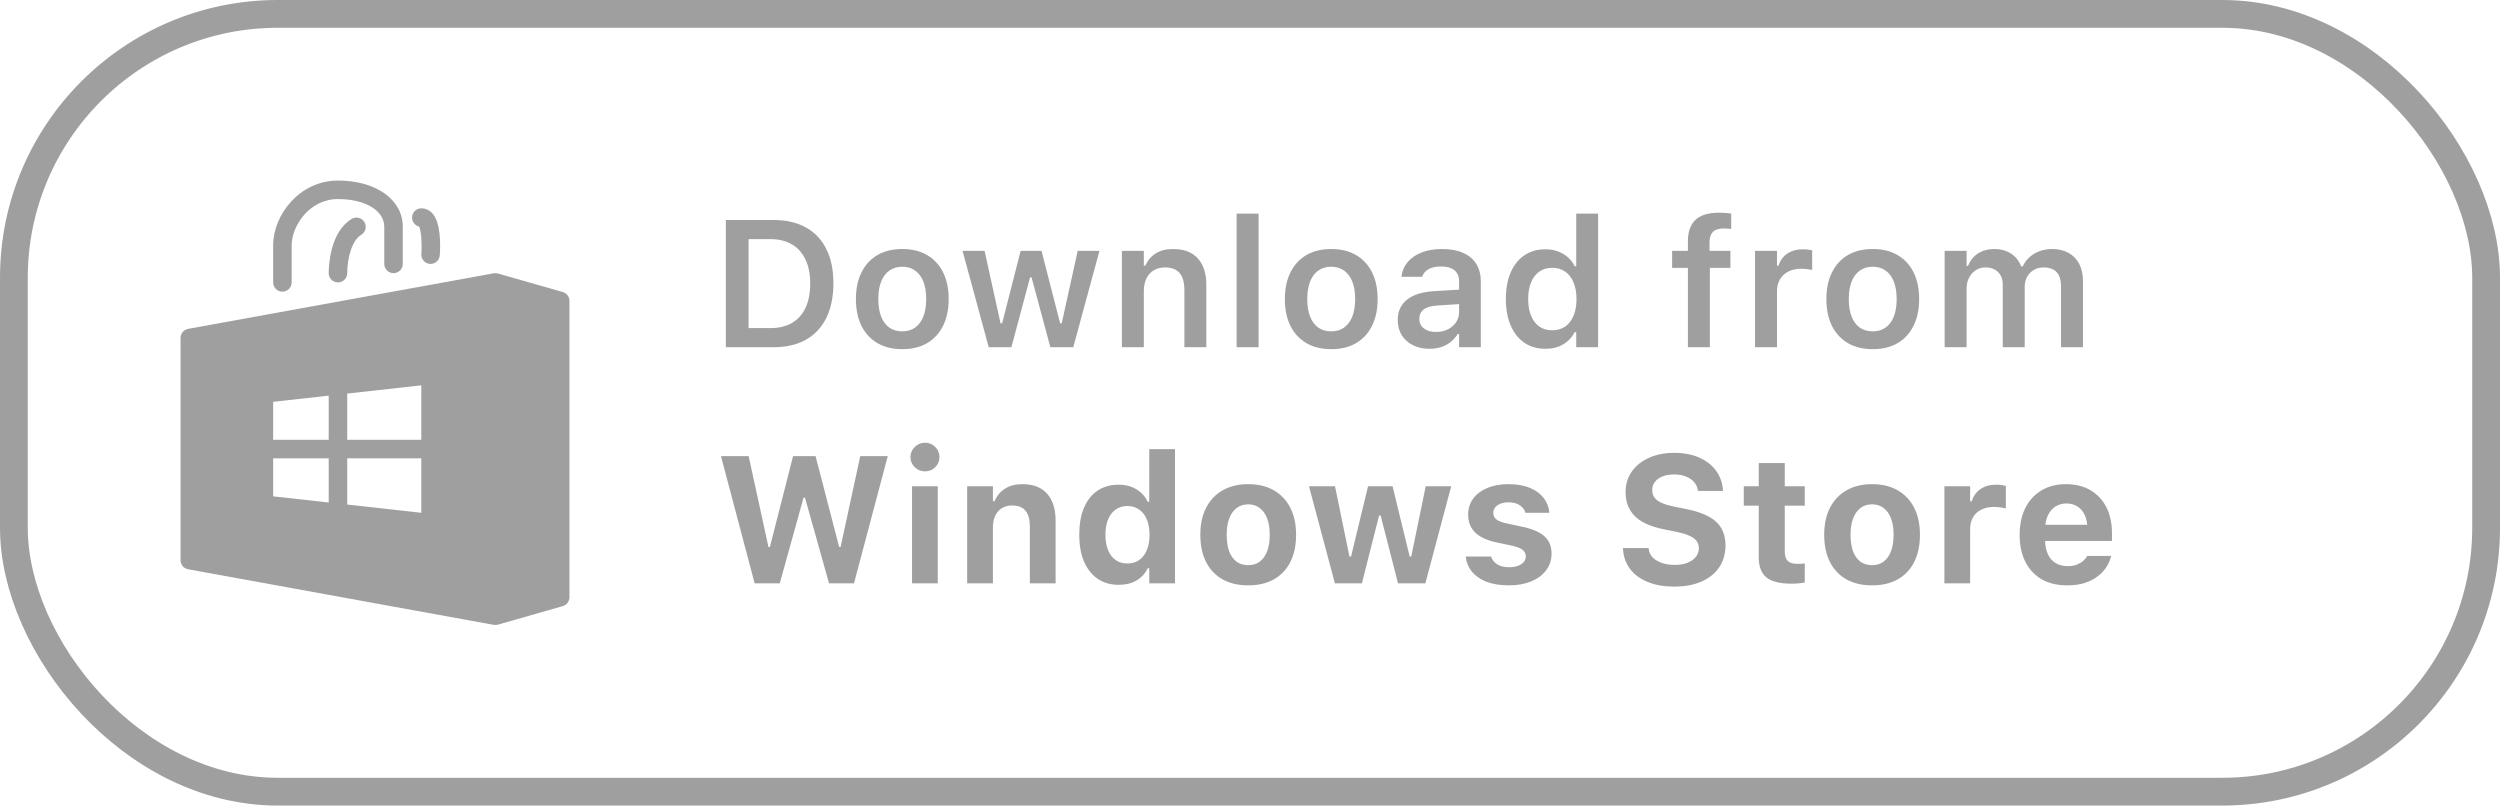
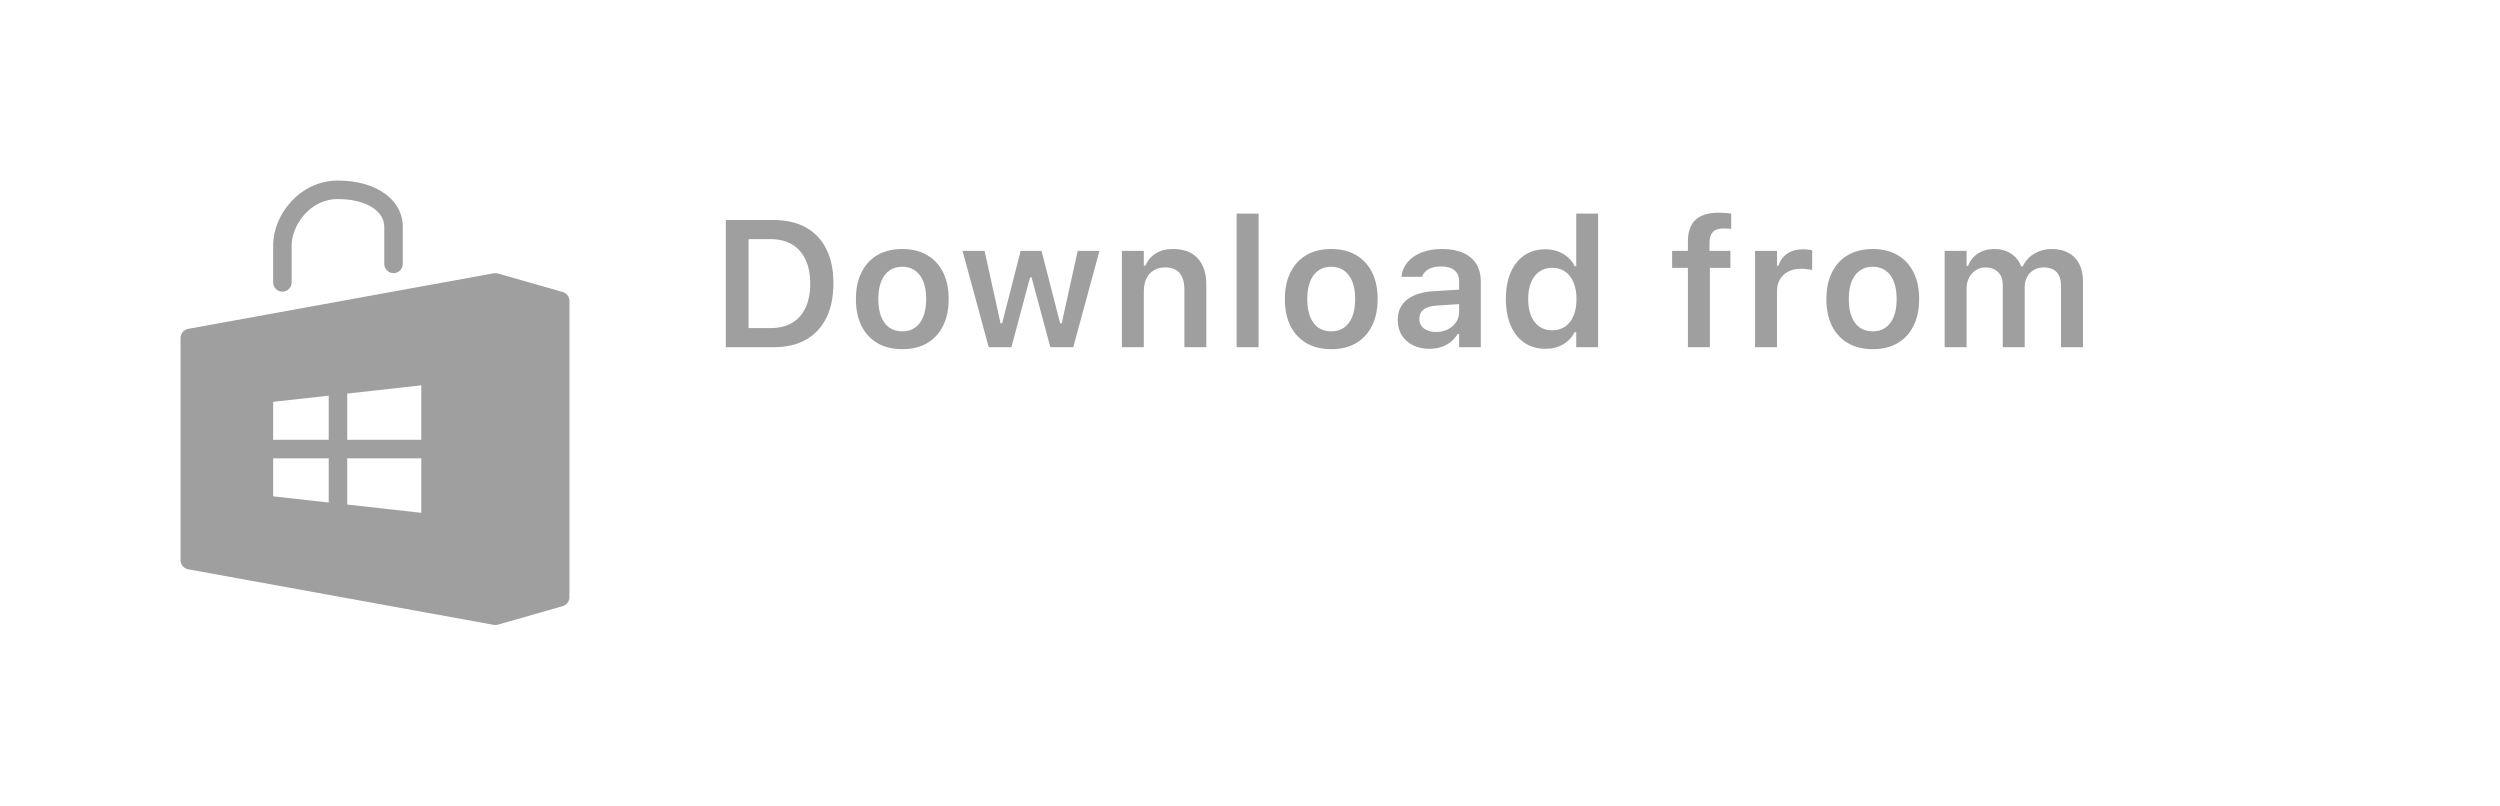
<svg xmlns="http://www.w3.org/2000/svg" width="180" height="58" viewBox="0 0 180 58" fill="none">
-   <rect x="1" y="1" width="178" height="56" rx="19" stroke="#404040" stroke-opacity="0.5" stroke-width="2" />
  <path d="M52.261 25V15.84H55.695C56.605 15.84 57.379 16.018 58.018 16.373C58.661 16.729 59.152 17.245 59.491 17.922C59.834 18.599 60.005 19.416 60.005 20.373V20.385C60.005 21.363 59.836 22.197 59.497 22.886C59.158 23.572 58.668 24.096 58.024 24.46C57.385 24.82 56.609 25 55.695 25H52.261ZM53.898 23.623H55.479C56.084 23.623 56.6 23.498 57.028 23.248C57.455 22.998 57.779 22.634 57.999 22.156C58.223 21.678 58.335 21.096 58.335 20.411V20.398C58.335 19.729 58.221 19.158 57.993 18.684C57.768 18.206 57.443 17.842 57.015 17.592C56.588 17.343 56.076 17.218 55.479 17.218H53.898V23.623ZM64.965 25.14C64.275 25.14 63.681 24.996 63.181 24.708C62.682 24.416 62.297 24.001 62.026 23.464C61.759 22.926 61.626 22.283 61.626 21.534V21.521C61.626 20.781 61.761 20.142 62.032 19.605C62.303 19.063 62.686 18.648 63.181 18.36C63.681 18.073 64.275 17.929 64.965 17.929C65.655 17.929 66.247 18.073 66.742 18.36C67.242 18.648 67.627 19.061 67.897 19.598C68.168 20.136 68.304 20.777 68.304 21.521V21.534C68.304 22.283 68.168 22.926 67.897 23.464C67.631 24.001 67.248 24.416 66.749 24.708C66.253 24.996 65.659 25.14 64.965 25.14ZM64.965 23.857C65.329 23.857 65.638 23.766 65.892 23.584C66.15 23.398 66.347 23.134 66.482 22.791C66.617 22.444 66.685 22.027 66.685 21.541V21.528C66.685 21.037 66.617 20.62 66.482 20.277C66.347 19.93 66.15 19.666 65.892 19.484C65.638 19.298 65.329 19.205 64.965 19.205C64.601 19.205 64.29 19.298 64.032 19.484C63.774 19.666 63.577 19.93 63.441 20.277C63.306 20.62 63.238 21.037 63.238 21.528V21.541C63.238 22.027 63.306 22.444 63.441 22.791C63.577 23.138 63.772 23.402 64.025 23.584C64.284 23.766 64.597 23.857 64.965 23.857ZM71.188 25L69.303 18.062H70.89L72.039 23.28H72.153L73.486 18.062H74.99L76.33 23.28H76.444L77.593 18.062H79.161L77.275 25H75.625L74.273 19.973H74.165L72.819 25H71.188ZM80.775 25V18.062H82.356V19.128H82.464C82.629 18.752 82.879 18.458 83.213 18.246C83.547 18.035 83.964 17.929 84.463 17.929C85.238 17.929 85.83 18.153 86.241 18.602C86.651 19.05 86.856 19.687 86.856 20.512V25H85.276V20.88C85.276 20.339 85.162 19.933 84.933 19.662C84.709 19.391 84.358 19.255 83.879 19.255C83.566 19.255 83.295 19.325 83.067 19.465C82.838 19.605 82.663 19.801 82.54 20.055C82.417 20.309 82.356 20.61 82.356 20.956V25H80.775ZM89.036 25V15.377H90.617V25H89.036ZM95.85 25.14C95.16 25.14 94.565 24.996 94.066 24.708C93.567 24.416 93.181 24.001 92.911 23.464C92.644 22.926 92.511 22.283 92.511 21.534V21.521C92.511 20.781 92.646 20.142 92.917 19.605C93.188 19.063 93.571 18.648 94.066 18.36C94.565 18.073 95.16 17.929 95.85 17.929C96.539 17.929 97.132 18.073 97.627 18.36C98.126 18.648 98.511 19.061 98.782 19.598C99.053 20.136 99.189 20.777 99.189 21.521V21.534C99.189 22.283 99.053 22.926 98.782 23.464C98.516 24.001 98.133 24.416 97.633 24.708C97.138 24.996 96.544 25.14 95.85 25.14ZM95.85 23.857C96.213 23.857 96.522 23.766 96.776 23.584C97.034 23.398 97.231 23.134 97.367 22.791C97.502 22.444 97.57 22.027 97.57 21.541V21.528C97.57 21.037 97.502 20.62 97.367 20.277C97.231 19.93 97.034 19.666 96.776 19.484C96.522 19.298 96.213 19.205 95.85 19.205C95.486 19.205 95.175 19.298 94.916 19.484C94.658 19.666 94.462 19.93 94.326 20.277C94.191 20.62 94.123 21.037 94.123 21.528V21.541C94.123 22.027 94.191 22.444 94.326 22.791C94.462 23.138 94.656 23.402 94.91 23.584C95.168 23.766 95.481 23.857 95.85 23.857ZM102.917 25.114C102.481 25.114 102.09 25.03 101.743 24.86C101.4 24.691 101.129 24.452 100.93 24.143C100.736 23.83 100.638 23.462 100.638 23.039V23.026C100.638 22.408 100.865 21.921 101.317 21.566C101.774 21.21 102.426 21.009 103.272 20.963L105.837 20.804V21.845L103.495 21.998C103.05 22.023 102.722 22.116 102.511 22.277C102.299 22.438 102.193 22.662 102.193 22.95V22.962C102.193 23.259 102.306 23.489 102.53 23.654C102.758 23.819 103.048 23.902 103.399 23.902C103.717 23.902 104 23.838 104.25 23.711C104.5 23.584 104.696 23.413 104.84 23.197C104.984 22.977 105.056 22.73 105.056 22.455V20.258C105.056 19.911 104.946 19.647 104.726 19.465C104.506 19.279 104.18 19.186 103.749 19.186C103.389 19.186 103.095 19.249 102.866 19.376C102.638 19.499 102.483 19.674 102.403 19.903L102.396 19.928H100.905L100.911 19.871C100.962 19.482 101.114 19.141 101.368 18.849C101.622 18.557 101.958 18.331 102.377 18.17C102.796 18.009 103.279 17.929 103.825 17.929C104.426 17.929 104.933 18.022 105.348 18.208C105.763 18.39 106.078 18.657 106.294 19.008C106.51 19.355 106.618 19.772 106.618 20.258V25H105.056V24.048H104.948C104.821 24.268 104.656 24.458 104.453 24.619C104.254 24.78 104.026 24.903 103.768 24.987C103.509 25.072 103.226 25.114 102.917 25.114ZM111.267 25.114C110.691 25.114 110.19 24.97 109.762 24.683C109.335 24.391 109.005 23.976 108.772 23.439C108.539 22.901 108.423 22.268 108.423 21.541V21.528C108.423 20.791 108.537 20.157 108.766 19.623C108.998 19.086 109.326 18.674 109.75 18.386C110.177 18.094 110.683 17.948 111.267 17.948C111.745 17.948 112.17 18.058 112.542 18.278C112.919 18.498 113.196 18.794 113.374 19.166H113.488V15.377H115.062V25H113.488V23.915H113.374C113.184 24.291 112.906 24.585 112.542 24.797C112.183 25.009 111.757 25.114 111.267 25.114ZM111.762 23.781C112.121 23.781 112.43 23.692 112.688 23.515C112.951 23.333 113.152 23.075 113.292 22.74C113.435 22.402 113.507 22.002 113.507 21.541V21.528C113.507 21.062 113.435 20.662 113.292 20.328C113.152 19.994 112.951 19.736 112.688 19.554C112.43 19.372 112.121 19.281 111.762 19.281C111.406 19.281 111.097 19.372 110.835 19.554C110.577 19.731 110.378 19.99 110.238 20.328C110.099 20.662 110.029 21.062 110.029 21.528V21.541C110.029 22.006 110.099 22.406 110.238 22.74C110.378 23.075 110.577 23.333 110.835 23.515C111.093 23.692 111.402 23.781 111.762 23.781ZM121.529 25V19.287H120.393V18.062H121.529V17.377C121.529 16.687 121.711 16.17 122.075 15.828C122.439 15.485 123.006 15.313 123.776 15.313C123.946 15.313 124.102 15.32 124.246 15.332C124.39 15.341 124.523 15.356 124.646 15.377V16.481C124.587 16.473 124.511 16.467 124.417 16.462C124.324 16.454 124.223 16.45 124.113 16.45C123.74 16.45 123.476 16.537 123.319 16.71C123.163 16.879 123.084 17.131 123.084 17.465V18.062H124.589V19.287H123.11V25H121.529ZM126.362 25V18.062H127.943V19.128H128.051C128.169 18.756 128.381 18.466 128.686 18.259C128.994 18.051 129.377 17.948 129.834 17.948C129.953 17.948 130.069 17.956 130.184 17.973C130.302 17.986 130.399 18.003 130.476 18.024V19.439C130.349 19.41 130.22 19.389 130.088 19.376C129.961 19.359 129.828 19.351 129.688 19.351C129.337 19.351 129.03 19.416 128.768 19.547C128.506 19.678 128.303 19.867 128.159 20.112C128.015 20.354 127.943 20.639 127.943 20.969V25H126.362ZM134.839 25.14C134.149 25.14 133.555 24.996 133.055 24.708C132.556 24.416 132.171 24.001 131.9 23.464C131.633 22.926 131.5 22.283 131.5 21.534V21.521C131.5 20.781 131.635 20.142 131.906 19.605C132.177 19.063 132.56 18.648 133.055 18.36C133.555 18.073 134.149 17.929 134.839 17.929C135.529 17.929 136.121 18.073 136.616 18.36C137.116 18.648 137.501 19.061 137.771 19.598C138.042 20.136 138.178 20.777 138.178 21.521V21.534C138.178 22.283 138.042 22.926 137.771 23.464C137.505 24.001 137.122 24.416 136.623 24.708C136.127 24.996 135.533 25.14 134.839 25.14ZM134.839 23.857C135.203 23.857 135.512 23.766 135.766 23.584C136.024 23.398 136.221 23.134 136.356 22.791C136.491 22.444 136.559 22.027 136.559 21.541V21.528C136.559 21.037 136.491 20.62 136.356 20.277C136.221 19.93 136.024 19.666 135.766 19.484C135.512 19.298 135.203 19.205 134.839 19.205C134.475 19.205 134.164 19.298 133.906 19.484C133.648 19.666 133.451 19.93 133.315 20.277C133.18 20.62 133.112 21.037 133.112 21.528V21.541C133.112 22.027 133.18 22.444 133.315 22.791C133.451 23.138 133.646 23.402 133.899 23.584C134.158 23.766 134.471 23.857 134.839 23.857ZM140.015 25V18.062H141.595V19.141H141.703C141.851 18.756 142.09 18.458 142.42 18.246C142.755 18.035 143.15 17.929 143.607 17.929C143.921 17.929 144.202 17.98 144.452 18.081C144.706 18.183 144.924 18.326 145.105 18.513C145.287 18.699 145.427 18.921 145.524 19.179H145.639C145.753 18.93 145.912 18.712 146.115 18.525C146.322 18.335 146.563 18.189 146.838 18.087C147.118 17.982 147.418 17.929 147.74 17.929C148.205 17.929 148.603 18.022 148.933 18.208C149.267 18.39 149.523 18.652 149.701 18.995C149.883 19.338 149.974 19.748 149.974 20.227V25H148.394V20.614C148.394 20.161 148.29 19.822 148.083 19.598C147.875 19.37 147.56 19.255 147.137 19.255C146.862 19.255 146.623 19.319 146.419 19.446C146.216 19.569 146.058 19.736 145.943 19.947C145.833 20.159 145.778 20.398 145.778 20.665V25H144.198V20.5C144.198 20.114 144.086 19.812 143.861 19.592C143.641 19.367 143.337 19.255 142.947 19.255C142.689 19.255 142.456 19.323 142.249 19.459C142.046 19.59 141.885 19.772 141.767 20.004C141.652 20.233 141.595 20.491 141.595 20.779V25H140.015Z" fill="#404040" fill-opacity="0.5" />
-   <path d="M54.334 42L51.909 32.84H53.902L55.33 39.385H55.432L57.101 32.84H58.72L60.421 39.385H60.523L61.938 32.84H63.919L61.487 42H59.691L57.958 35.83H57.856L56.143 42H54.334ZM65.666 42V35.011H67.52V42H65.666ZM66.6 33.938C66.316 33.938 66.071 33.839 65.863 33.64C65.656 33.437 65.552 33.194 65.552 32.91C65.552 32.622 65.656 32.379 65.863 32.18C66.071 31.977 66.316 31.875 66.6 31.875C66.887 31.875 67.133 31.977 67.336 32.18C67.539 32.379 67.641 32.622 67.641 32.91C67.641 33.194 67.539 33.437 67.336 33.64C67.133 33.839 66.887 33.938 66.6 33.938ZM69.636 42V35.011H71.49V36.09H71.604C71.765 35.709 72.014 35.409 72.353 35.189C72.692 34.969 73.111 34.859 73.61 34.859C74.388 34.859 74.981 35.087 75.387 35.544C75.798 35.997 76.003 36.643 76.003 37.48V42H74.149V37.899C74.149 37.404 74.046 37.03 73.838 36.776C73.631 36.522 73.307 36.395 72.867 36.395C72.584 36.395 72.338 36.461 72.131 36.592C71.928 36.719 71.769 36.899 71.655 37.131C71.545 37.364 71.49 37.639 71.49 37.956V42H69.636ZM80.544 42.108C79.964 42.108 79.461 41.964 79.033 41.676C78.61 41.384 78.282 40.97 78.049 40.432C77.821 39.895 77.707 39.254 77.707 38.509V38.496C77.707 37.747 77.819 37.104 78.043 36.566C78.272 36.029 78.597 35.616 79.02 35.329C79.444 35.041 79.951 34.897 80.544 34.897C81.022 34.897 81.445 35.007 81.814 35.227C82.186 35.447 82.459 35.748 82.632 36.128H82.747V32.339H84.6V42H82.747V40.915H82.632C82.455 41.291 82.186 41.585 81.826 41.797C81.466 42.004 81.039 42.108 80.544 42.108ZM81.172 40.572C81.502 40.572 81.786 40.489 82.023 40.324C82.26 40.159 82.442 39.922 82.569 39.613C82.7 39.304 82.766 38.938 82.766 38.515V38.502C82.766 38.071 82.7 37.703 82.569 37.398C82.442 37.089 82.258 36.852 82.017 36.687C81.78 36.518 81.498 36.433 81.172 36.433C80.851 36.433 80.569 36.518 80.328 36.687C80.091 36.852 79.909 37.089 79.782 37.398C79.655 37.703 79.592 38.069 79.592 38.496V38.509C79.592 38.936 79.655 39.304 79.782 39.613C79.909 39.922 80.091 40.159 80.328 40.324C80.565 40.489 80.847 40.572 81.172 40.572ZM89.871 42.146C89.156 42.146 88.54 42.002 88.024 41.714C87.508 41.422 87.112 41.005 86.837 40.464C86.562 39.918 86.424 39.266 86.424 38.509V38.496C86.424 37.743 86.564 37.095 86.843 36.554C87.123 36.012 87.518 35.595 88.03 35.303C88.546 35.007 89.16 34.859 89.871 34.859C90.582 34.859 91.194 35.005 91.706 35.297C92.222 35.589 92.62 36.008 92.899 36.554C93.178 37.095 93.318 37.743 93.318 38.496V38.509C93.318 39.266 93.18 39.918 92.905 40.464C92.63 41.005 92.234 41.422 91.718 41.714C91.206 42.002 90.591 42.146 89.871 42.146ZM89.871 40.692C90.201 40.692 90.481 40.606 90.709 40.432C90.938 40.259 91.113 40.009 91.236 39.683C91.359 39.357 91.42 38.966 91.42 38.509V38.496C91.42 38.039 91.359 37.65 91.236 37.328C91.113 37.002 90.935 36.753 90.703 36.579C90.474 36.401 90.197 36.312 89.871 36.312C89.545 36.312 89.266 36.401 89.033 36.579C88.805 36.753 88.629 37.002 88.506 37.328C88.384 37.65 88.322 38.039 88.322 38.496V38.509C88.322 38.97 88.382 39.364 88.5 39.69C88.623 40.015 88.798 40.265 89.027 40.438C89.26 40.608 89.541 40.692 89.871 40.692ZM96.113 42L94.247 35.011H96.12L97.161 40.07H97.275L98.5 35.011H100.265L101.496 40.07H101.61L102.651 35.011H104.486L102.626 42H100.658L99.408 37.125H99.293L98.056 42H96.113ZM108.646 42.146C108.011 42.146 107.47 42.059 107.021 41.886C106.577 41.708 106.228 41.465 105.974 41.156C105.724 40.847 105.578 40.493 105.536 40.096L105.529 40.07H107.351L107.364 40.096C107.44 40.312 107.584 40.489 107.795 40.629C108.011 40.769 108.301 40.838 108.665 40.838C108.902 40.838 109.109 40.807 109.287 40.743C109.465 40.675 109.604 40.584 109.706 40.47C109.808 40.356 109.858 40.223 109.858 40.07V40.058C109.858 39.871 109.782 39.717 109.63 39.594C109.478 39.471 109.224 39.37 108.868 39.29L107.7 39.042C107.036 38.898 106.536 38.661 106.202 38.331C105.872 38.001 105.707 37.576 105.707 37.055V37.049C105.707 36.609 105.828 36.226 106.069 35.9C106.314 35.57 106.655 35.314 107.091 35.132C107.531 34.95 108.041 34.859 108.621 34.859C109.23 34.859 109.748 34.952 110.176 35.138C110.603 35.32 110.931 35.566 111.16 35.874C111.392 36.179 111.521 36.52 111.547 36.897V36.922H109.827L109.82 36.89C109.77 36.7 109.643 36.533 109.439 36.389C109.236 36.241 108.961 36.166 108.614 36.166C108.403 36.166 108.214 36.198 108.049 36.262C107.884 36.325 107.753 36.414 107.656 36.528C107.563 36.643 107.516 36.778 107.516 36.935V36.941C107.516 37.127 107.59 37.279 107.738 37.398C107.886 37.516 108.14 37.614 108.5 37.69L109.662 37.938C110.36 38.09 110.876 38.318 111.21 38.623C111.545 38.928 111.712 39.338 111.712 39.855V39.861C111.712 40.322 111.581 40.724 111.318 41.067C111.056 41.41 110.694 41.676 110.233 41.867C109.772 42.053 109.243 42.146 108.646 42.146ZM120.54 42.235C119.812 42.235 119.18 42.125 118.642 41.905C118.105 41.685 117.681 41.376 117.373 40.978C117.068 40.576 116.896 40.104 116.858 39.562L116.852 39.461H118.699L118.706 39.524C118.731 39.753 118.824 39.954 118.985 40.127C119.15 40.297 119.37 40.43 119.645 40.527C119.92 40.625 120.235 40.673 120.591 40.673C120.934 40.673 121.234 40.623 121.492 40.521C121.75 40.419 121.951 40.28 122.095 40.102C122.243 39.92 122.317 39.713 122.317 39.48V39.474C122.317 39.173 122.195 38.932 121.949 38.75C121.708 38.568 121.302 38.418 120.73 38.299L119.766 38.102C118.813 37.908 118.122 37.588 117.69 37.144C117.258 36.7 117.042 36.13 117.042 35.437V35.43C117.042 34.863 117.193 34.368 117.493 33.945C117.794 33.522 118.206 33.194 118.731 32.961C119.256 32.724 119.857 32.605 120.534 32.605C121.245 32.605 121.854 32.722 122.362 32.955C122.874 33.183 123.274 33.498 123.562 33.9C123.849 34.298 124.012 34.753 124.05 35.265L124.057 35.348H122.254L122.241 35.272C122.203 35.051 122.11 34.859 121.962 34.694C121.818 34.529 121.623 34.4 121.378 34.307C121.137 34.209 120.855 34.161 120.534 34.161C120.221 34.161 119.945 34.207 119.708 34.3C119.472 34.393 119.287 34.525 119.156 34.694C119.025 34.859 118.959 35.056 118.959 35.284V35.291C118.959 35.587 119.078 35.83 119.315 36.02C119.556 36.207 119.945 36.355 120.483 36.465L121.454 36.662C122.423 36.861 123.128 37.165 123.568 37.576C124.012 37.986 124.234 38.549 124.234 39.264V39.27C124.234 39.876 124.084 40.4 123.784 40.845C123.487 41.285 123.062 41.628 122.508 41.873C121.958 42.114 121.302 42.235 120.54 42.235ZM129.017 42.025C128.17 42.025 127.561 41.877 127.188 41.581C126.816 41.281 126.63 40.792 126.63 40.115V36.408H125.551V35.011H126.63V33.342H128.502V35.011H129.943V36.408H128.502V39.69C128.502 40.003 128.572 40.233 128.712 40.381C128.856 40.525 129.084 40.597 129.397 40.597C129.516 40.597 129.613 40.595 129.689 40.591C129.77 40.582 129.854 40.574 129.943 40.565V41.943C129.829 41.964 129.692 41.983 129.531 42C129.37 42.017 129.199 42.025 129.017 42.025ZM134.789 42.146C134.074 42.146 133.458 42.002 132.942 41.714C132.426 41.422 132.03 41.005 131.755 40.464C131.48 39.918 131.342 39.266 131.342 38.509V38.496C131.342 37.743 131.482 37.095 131.761 36.554C132.041 36.012 132.436 35.595 132.948 35.303C133.465 35.007 134.078 34.859 134.789 34.859C135.5 34.859 136.111 35.005 136.624 35.297C137.14 35.589 137.538 36.008 137.817 36.554C138.096 37.095 138.236 37.743 138.236 38.496V38.509C138.236 39.266 138.098 39.918 137.823 40.464C137.548 41.005 137.153 41.422 136.636 41.714C136.124 42.002 135.508 42.146 134.789 42.146ZM134.789 40.692C135.119 40.692 135.398 40.606 135.627 40.432C135.855 40.259 136.031 40.009 136.154 39.683C136.277 39.357 136.338 38.966 136.338 38.509V38.496C136.338 38.039 136.277 37.65 136.154 37.328C136.031 37.002 135.853 36.753 135.621 36.579C135.392 36.401 135.115 36.312 134.789 36.312C134.463 36.312 134.184 36.401 133.951 36.579C133.723 36.753 133.547 37.002 133.424 37.328C133.302 37.65 133.24 38.039 133.24 38.496V38.509C133.24 38.97 133.299 39.364 133.418 39.69C133.541 40.015 133.716 40.265 133.945 40.438C134.178 40.608 134.459 40.692 134.789 40.692ZM139.997 42V35.011H141.85V36.097H141.964C142.079 35.716 142.288 35.422 142.593 35.214C142.897 35.003 143.276 34.897 143.729 34.897C143.856 34.897 143.979 34.905 144.097 34.922C144.22 34.939 144.328 34.96 144.421 34.986V36.605C144.281 36.571 144.139 36.545 143.996 36.528C143.856 36.507 143.714 36.497 143.57 36.497C143.219 36.497 142.914 36.562 142.656 36.693C142.398 36.82 142.199 37.002 142.06 37.239C141.92 37.476 141.85 37.76 141.85 38.09V42H139.997ZM148.829 42.146C148.122 42.146 147.513 42 147 41.708C146.493 41.412 146.101 40.993 145.826 40.451C145.551 39.91 145.414 39.264 145.414 38.515V38.509C145.414 37.768 145.549 37.125 145.82 36.579C146.095 36.033 146.482 35.61 146.981 35.31C147.485 35.009 148.075 34.859 148.752 34.859C149.434 34.859 150.022 35.005 150.517 35.297C151.012 35.589 151.393 35.997 151.66 36.522C151.926 37.047 152.06 37.662 152.06 38.369V38.947H146.34V37.785H151.171L150.301 38.883V38.141C150.301 37.722 150.236 37.373 150.104 37.093C149.978 36.814 149.8 36.605 149.571 36.465C149.347 36.321 149.085 36.249 148.784 36.249C148.488 36.249 148.223 36.323 147.991 36.471C147.762 36.615 147.58 36.829 147.445 37.112C147.314 37.392 147.248 37.734 147.248 38.141V38.89C147.248 39.283 147.314 39.62 147.445 39.899C147.576 40.178 147.762 40.392 148.003 40.54C148.245 40.688 148.532 40.762 148.867 40.762C149.138 40.762 149.368 40.722 149.559 40.642C149.749 40.561 149.901 40.468 150.016 40.362C150.134 40.252 150.215 40.153 150.257 40.064L150.276 40.026H152.002L151.99 40.089C151.935 40.309 151.835 40.54 151.691 40.781C151.548 41.018 151.349 41.24 151.095 41.448C150.845 41.655 150.532 41.824 150.155 41.956C149.783 42.083 149.341 42.146 148.829 42.146Z" fill="#404040" fill-opacity="0.5" />
  <path d="M40.516 21.025L35.849 19.692C35.751 19.666 35.648 19.661 35.547 19.677L13.547 23.677C13.393 23.705 13.254 23.787 13.155 23.906C13.055 24.026 13 24.177 13 24.333V40.333C13 40.49 13.055 40.641 13.155 40.761C13.255 40.881 13.394 40.962 13.548 40.989L35.548 44.989C35.648 45.006 35.751 45.001 35.849 44.975L40.516 43.641C40.655 43.601 40.778 43.517 40.865 43.402C40.953 43.286 41 43.145 41 43V21.667C41 21.522 40.953 21.381 40.865 21.265C40.778 21.149 40.655 21.065 40.516 21.025ZM23.667 36.181L19.667 35.737V33H23.667V36.181ZM23.667 31.667H19.667V28.931L23.667 28.487V31.667ZM30.333 36.921L25 36.328V33H30.333V36.921ZM30.333 31.667H25V28.337L30.333 27.744V31.667ZM20.333 21C20.51 21 20.68 20.93 20.805 20.805C20.93 20.68 21 20.51 21 20.333V17.667C21 16.275 22.268 14.333 24.333 14.333C26.296 14.333 27.667 15.156 27.667 16.333V19C27.667 19.177 27.737 19.346 27.862 19.471C27.987 19.596 28.157 19.667 28.333 19.667C28.51 19.667 28.68 19.596 28.805 19.471C28.93 19.346 29 19.177 29 19V16.333C29 14.371 27.081 13 24.333 13C21.583 13 19.667 15.46 19.667 17.667V20.333C19.667 20.51 19.737 20.68 19.862 20.805C19.987 20.93 20.157 21 20.333 21Z" fill="#404040" fill-opacity="0.5" />
-   <path d="M25.324 15.761C23.747 16.708 23.667 19.18 23.667 19.667C23.667 19.843 23.737 20.013 23.862 20.138C23.987 20.263 24.157 20.333 24.333 20.333C24.51 20.333 24.68 20.263 24.805 20.138C24.93 20.013 25 19.843 25 19.667C25 18.628 25.316 17.321 26.009 16.905C26.161 16.814 26.27 16.667 26.313 16.495C26.356 16.324 26.329 16.142 26.239 15.991C26.148 15.839 26 15.73 25.829 15.687C25.657 15.644 25.476 15.671 25.324 15.761ZM30.179 16.315C30.319 16.603 30.392 17.489 30.336 18.285C30.323 18.462 30.381 18.636 30.496 18.77C30.612 18.903 30.776 18.986 30.952 18.999L31 19C31.168 19 31.33 18.936 31.453 18.822C31.576 18.707 31.651 18.55 31.664 18.383C31.715 17.7 31.761 16.04 31.121 15.353C31.022 15.243 30.9 15.154 30.765 15.093C30.629 15.033 30.482 15.001 30.333 15C30.17 15.001 30.013 15.061 29.892 15.169C29.77 15.278 29.692 15.427 29.673 15.589C29.654 15.751 29.695 15.914 29.788 16.048C29.881 16.181 30.02 16.276 30.179 16.315Z" fill="#404040" fill-opacity="0.5" />
</svg>